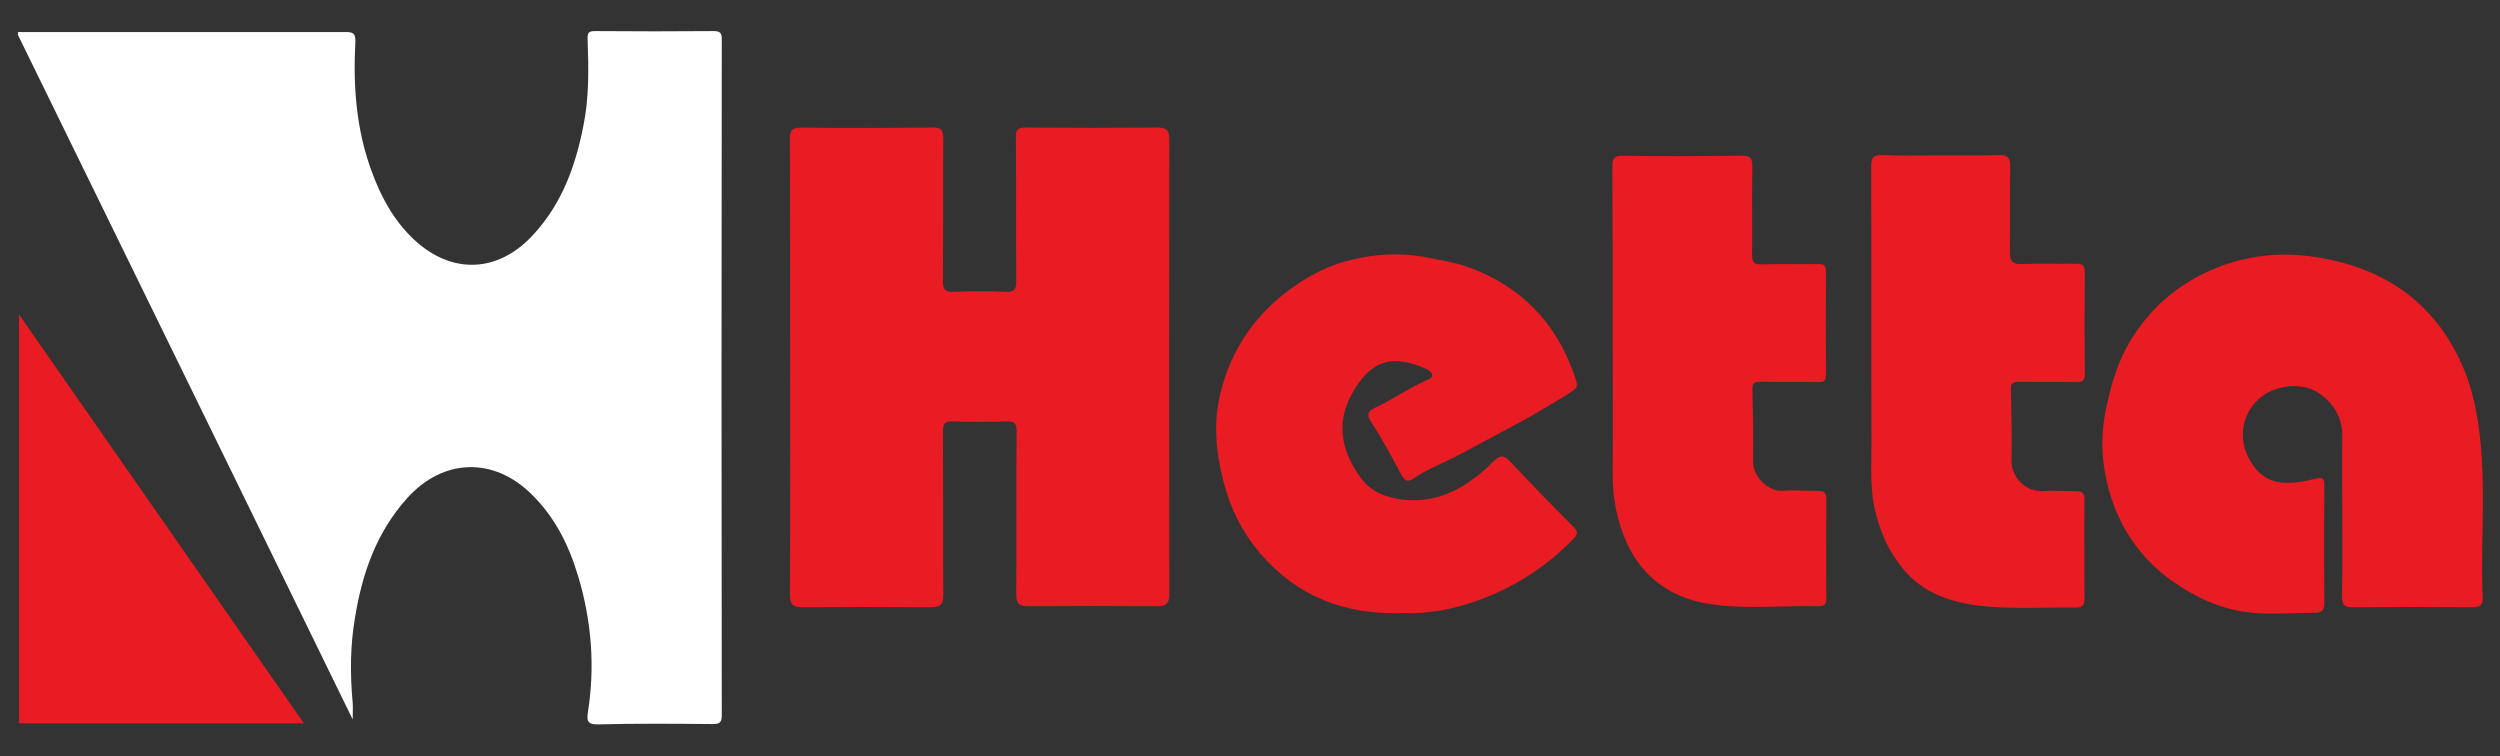
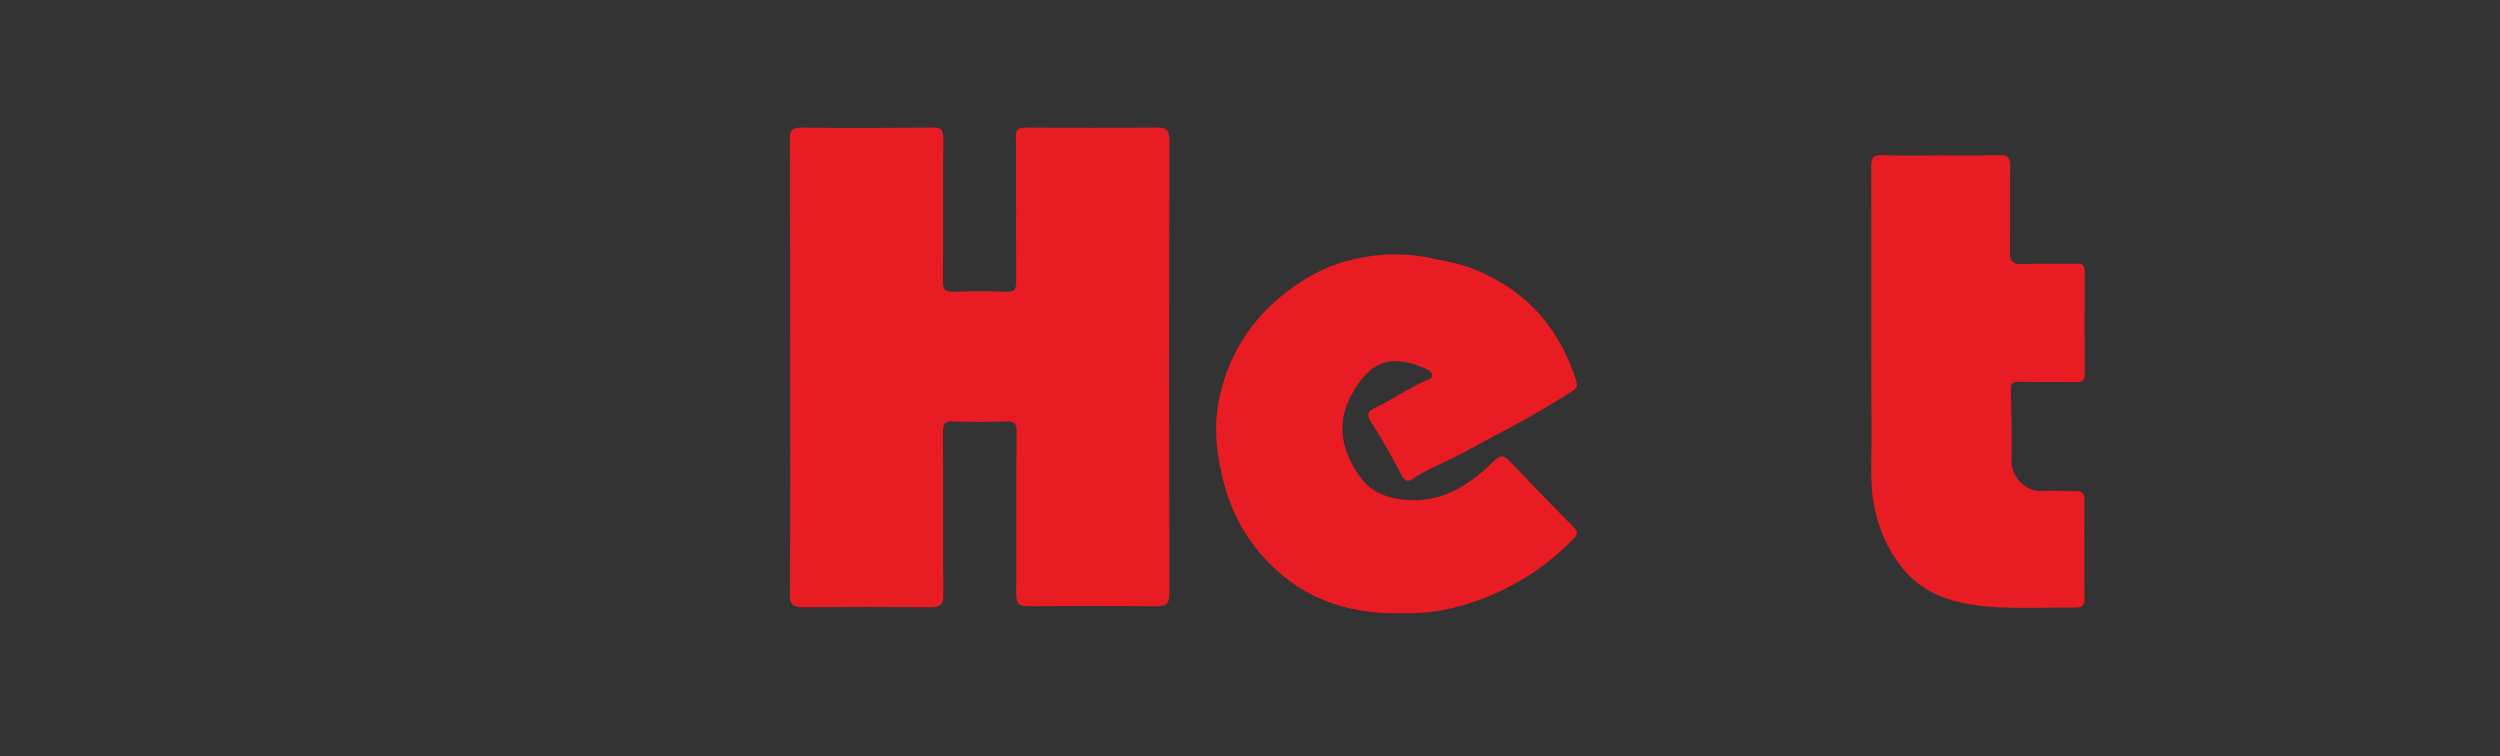
<svg xmlns="http://www.w3.org/2000/svg" version="1.1" id="Layer_1" x="0px" y="0px" viewBox="0 0 764.1 231.2" style="enable-background:new 0 0 764.1 231.2;" xml:space="preserve">
  <rect x="0" y="0" width="764.1" height="231.2" fill="#333333" stroke="none" />
  <style type="text/css"> .st0{fill:#FFFFFF;} .st1{fill:#E91B23;} </style>
-   <path class="st0" d="M218.2,9.5c-12.1,0.1-24.2,0.1-36.3,0c-2,0-2.4,0.5-2.3,2.5c0.3,8.9,0.5,17.7-1.3,26.5 c-2.4,12.2-6.5,23.6-15.1,33C152.4,83.5,138,84.1,126.3,73c-6.1-5.8-10-13.1-12.8-20.9c-4.6-12.6-5.6-25.7-4.9-39 c0.1-2.4-0.2-3.4-3-3.3H7c0,0-0.1,0-0.1,0H5.4c0.1,0.2,0.2,0.3,0.2,0.5c-0.1,0.1-0.2,0.1-0.2,0.2c34,69.5,68,138.9,102.4,209.4 c0-2.3,0.1-3.6,0-5c-0.8-8.7-0.8-17.4,0.7-26.1c2.2-13.6,6.6-26.2,16-36.6c10.9-12.1,26.3-12.6,37.9-1.2c7.2,7,11.5,15.7,14.3,25.1 c4.1,13.6,5.2,27.5,3,41.5c-0.4,2.7-0.2,3.9,3.2,3.8c11.6-0.3,23.3-0.2,34.9-0.1c1.9,0,2.8-0.3,2.8-2.6c-0.1-68.9-0.1-137.8,0-206.7 C220.6,10.3,220.3,9.5,218.2,9.5" />
  <path class="st1" d="M354,39c-13.5,0.1-27,0.1-40.5,0c-2.4,0-3.1,0.6-3,3c0.1,14.6,0,29.3,0.1,43.9c0,2.4-0.4,3.4-3.1,3.3 c-5.3-0.3-10.6-0.2-15.9,0c-2.7,0.1-3.5-0.7-3.4-3.4c0.1-14.5,0-29,0.1-43.6c0-2.6-0.8-3.3-3.3-3.2c-13.4,0.1-26.7,0.2-40.1,0 c-3.1,0-3.5,1.1-3.5,3.8c0.1,23,0.1,46.1,0.1,69.1c0,23.3,0.1,46.6-0.1,69.8c0,3.1,1,3.9,4,3.9c13-0.1,26-0.1,39.1,0 c3.1,0,3.9-1.1,3.8-4.1c-0.1-16.5,0-33-0.1-49.4c0-2.4,0.4-3.5,3.2-3.3c5.4,0.2,10.8,0.2,16.2,0c2.4-0.1,3.1,0.6,3.1,3 c-0.1,16.6,0,33.2-0.1,49.8c0,3,1,3.7,3.7,3.7c13.1-0.1,26.3-0.1,39.4,0c2.6,0,3.7-0.8,3.7-3.6c-0.1-46.4-0.1-92.9,0-139.3 C357.3,39.9,356.6,39,354,39" />
-   <path class="st1" d="M689.5,187.4c6,0.4,12-0.1,18-0.1c2.3,0,2.9-0.9,2.9-3.1c-0.1-12-0.1-24,0-35.9c0-2.6-0.8-2.4-3-1.9 c-9,2.1-15.4,2.1-19.9-6c-3.3-5.9-2.6-13.3,2.7-18.3c4.8-4.5,13.4-5.5,18.6-1.9c4.6,3.2,7.2,7.6,7.1,13.4c-0.1,7.8,0,15.7,0,23.5h0 c0,8.4,0.1,16.8-0.1,25.2c0,2.6,0.8,3.3,3.4,3.3c12.2-0.1,24.4-0.1,36.6,0c2.3,0,3.1-0.8,3-3c-0.7-17.3,1.2-34.7-1.2-52 c-0.9-6.4-2.3-12.6-4.8-18.4c-8.7-20.3-25-30.9-46.3-33.8c-9.9-1.4-19.8-0.3-29.4,3.6c-11.4,4.7-20.1,12.2-26.3,22.7 c-3.9,6.6-5.8,13.7-7.3,21.2c-1.9,9.7-0.8,18.9,2.3,27.8c3.4,9.5,9.4,17.6,17.7,23.6C671.2,182.8,679.7,186.7,689.5,187.4" />
  <path class="st1" d="M480.7,160.8c-6.5-6.5-12.9-13.1-19.2-19.8c-2-2.1-3.1-1.9-5.1,0.1c-7.6,7.5-16.3,12.9-27.7,11.6 c-5-0.6-9.6-2.4-12.5-6.3c-0.4-0.5-0.7-1-1.1-1.5c-5.1-7.5-6.7-15.8-2-24.3c3.6-6.6,7.5-9.8,12.4-10.2c3.1-0.2,6.5,0.6,10.3,2.3 c0.8,0.3,1.7,1,1.9,1.7c0.3,1.2-1.3,1.7-1.9,1.9c-5.4,2.4-10.3,5.9-15.7,8.4c-2.5,1.1-2.1,2.7-1.2,4c3.5,5.4,6.5,10.9,9.5,16.6 c0.7,1.3,1.6,2.4,3.7,0.9c2.7-1.9,5.8-3.3,8.8-4.7c0.6-0.3,1.4-0.7,2.3-1.1c5.7-2.8,11.2-6,16.8-8.9c5.4-2.8,10.7-5.9,16-9.1 c0.9-0.5,1.7-1,2.3-1.4c4.2-2.6,4.3-2.4,2.7-6.9c-5.6-15.6-16-26.3-31.5-32.2c-4.2-1.6-8.4-2.2-12.7-3.1c-8.8-1.8-17.5-1.2-26,1.2 c-6.3,1.8-12,5-17.3,9c-10.5,8-17.4,18.4-20.5,31.2c-2.2,9-1.4,17.8,0.9,26.8c2.1,8.4,5.8,15.7,11.3,22.2 c11.2,13,25.7,18.8,43.6,18.2c7.7,0.3,15.8-1.2,23.8-4.2c10.9-4.1,20.4-10.3,28.5-18.7C482.4,163,482.2,162.3,480.7,160.8" />
  <path class="st1" d="M608.9,185.5c8.5,0.6,17,0.1,25.6,0.2c2,0,2.6-0.8,2.6-2.7c0-10.1-0.1-20.3,0-30.4c0-2-0.9-2.5-2.7-2.5 c-3.3,0.1-6.7-0.3-10,0c-5.3,0.3-9.7-4.3-9.6-9.3c0.1-7.3,0-14.5-0.2-21.8c0-1.8,0.5-2.3,2.4-2.3c5.9,0.1,11.8,0,17.6,0.1 c1.9,0,2.6-0.5,2.6-2.5c-0.1-10.4-0.1-20.7,0-31.1c0-2.3-0.9-2.6-2.8-2.6c-5.5,0.1-11.1-0.1-16.6,0.1c-2.8,0.1-3.5-1-3.5-3.6 c0.1-8.8,0-17.5,0.1-26.3c0-2.4-0.6-3.5-3.3-3.4c-6,0.2-12,0.1-18,0.1c-5.9,0-11.8,0.2-17.6-0.1c-2.9-0.1-3.6,0.7-3.6,3.6 c0.1,28.1,0,56.2,0.1,84.3c0,7.3-0.6,14.6,1.4,21.9c1.4,5.5,3.5,10.4,6.9,14.9C587.2,181.9,597.7,184.7,608.9,185.5" />
-   <path class="st1" d="M555.8,185.3c1.5,0,2.4-0.4,2.4-2.2c-0.1-10.2,0-20.5,0-30.8c0-1.9-0.9-2.3-2.6-2.3c-3.5,0.1-6.9-0.3-10.4,0 c-5,0.4-9.5-4.5-9.4-9.1c0.1-7.2,0-14.5-0.2-21.8c0-2,0.6-2.5,2.6-2.4c5.9,0.1,11.7,0,17.6,0.1c1.8,0,2.3-0.5,2.3-2.4 c-0.1-10.5-0.1-21,0-31.4c0-1.8-0.6-2.4-2.4-2.3c-5.8,0.1-11.5-0.1-17.3,0.1c-2.4,0.1-2.9-0.8-2.9-2.9c0.1-9-0.1-18,0.1-27 c0-2.6-0.7-3.4-3.3-3.3c-12.1,0.1-24.2,0.2-36.3,0c-2.7,0-3.2,0.8-3.2,3.3c0.1,16.6,0.1,33.2,0.1,49.8c0,14.5,0.1,29,0,43.5 c-0.1,7.6,1.2,14.8,4.3,21.7c4.7,10.4,13.2,16.5,24,18.5C532.7,186.4,544.3,185,555.8,185.3" />
-   <polygon class="st1" points="5.8,221.1 92.9,221.1 5.8,96.1 " />
</svg>